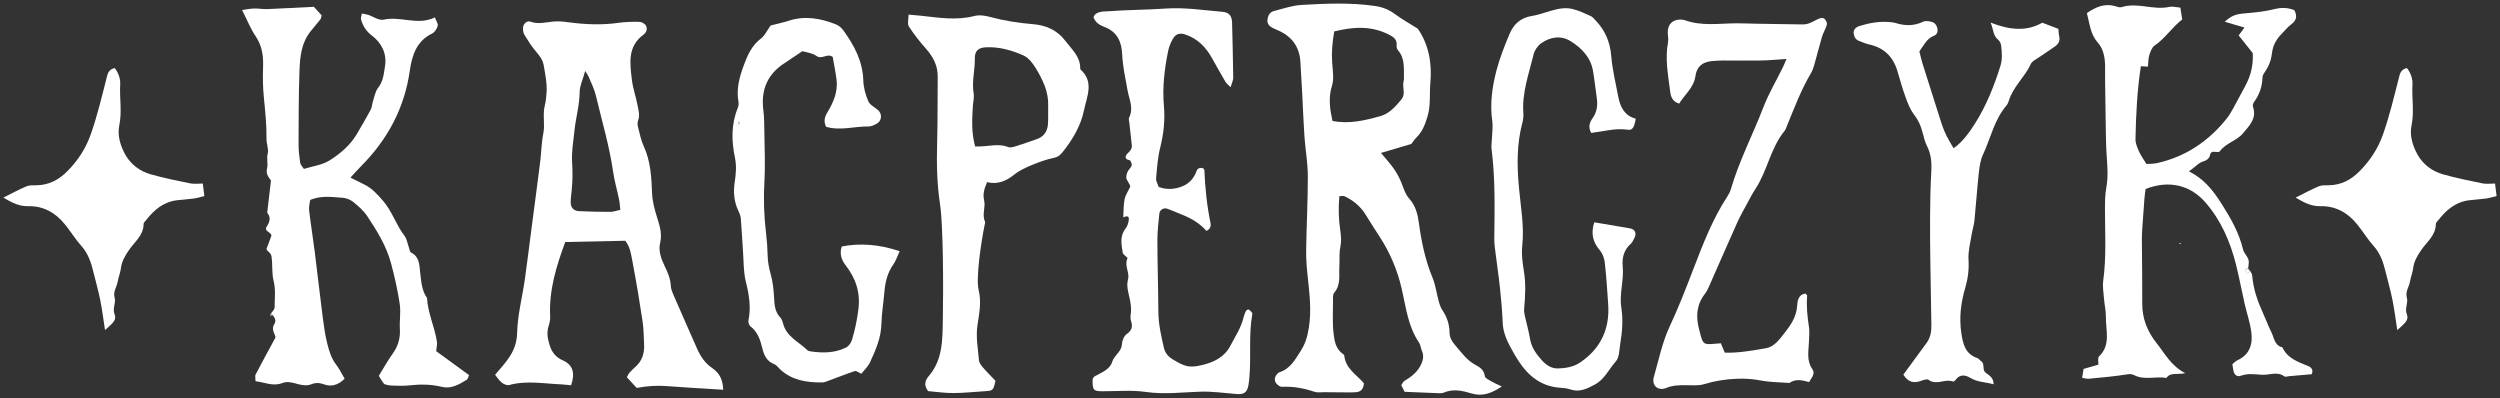
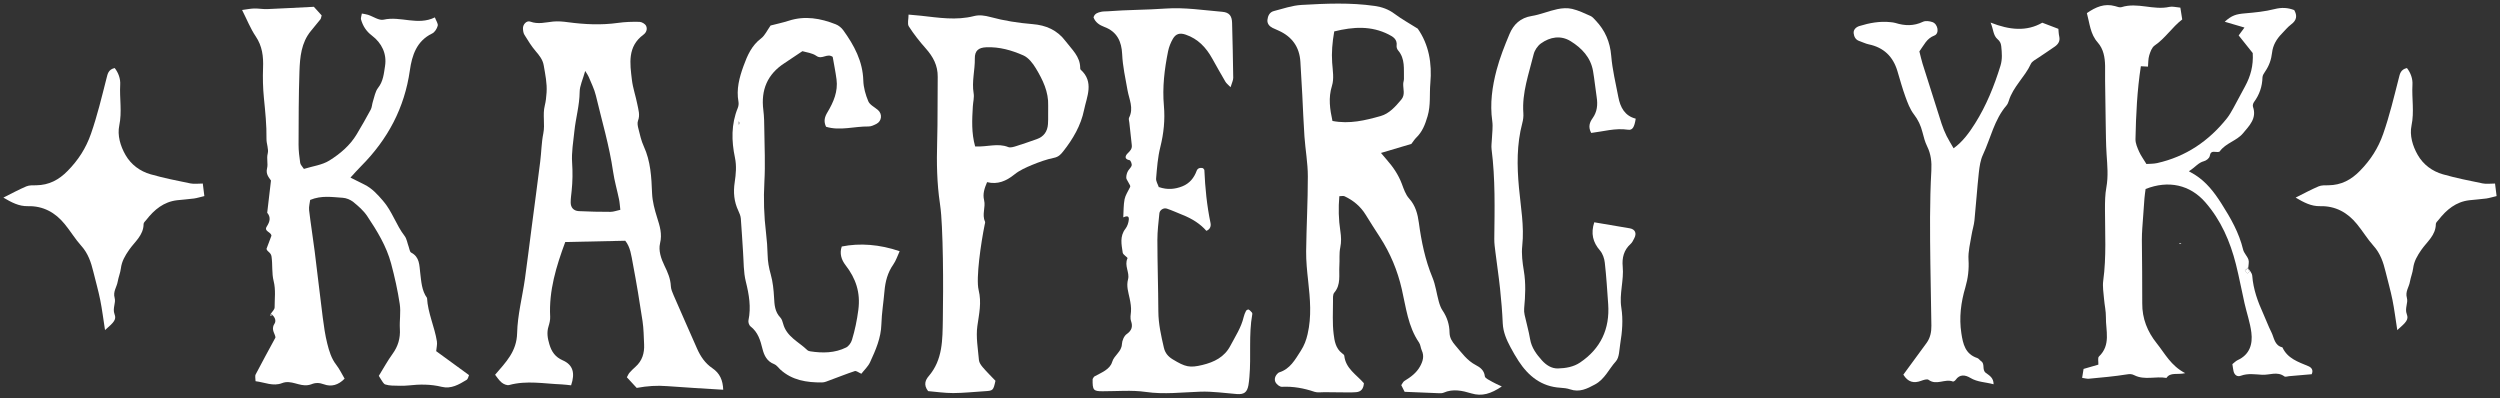
<svg xmlns="http://www.w3.org/2000/svg" width="590" height="94">
  <rect width="100%" height="100%" fill="#333333" stroke="none" />
  <g>
    <g>
      <g>
        <g>
          <path stroke-width="0px" fill="#fff" d="m354.46,91.186c-2.63,1.76 -4.71,2.41 -7.23,1.65c-2.11,-0.64 -4.33,-1.14 -6.54,-0.16c-0.34,0.15 -0.78,0.13 -1.17,0.12c-2.61,-0.1 -5.22,-0.22 -8.03,-0.33c-0.22,-0.44 -0.5,-1 -0.79,-1.57c0.28,-0.39 0.44,-0.81 0.74,-0.99c1.47,-0.9 2.84,-1.88 3.7,-3.45c0.66,-1.21 1.02,-2.4 0.4,-3.75c-0.27,-0.59 -0.29,-1.33 -0.64,-1.85c-2.62,-3.81 -3.08,-8.32 -4.08,-12.63c-1.01,-4.4 -2.71,-8.47 -5.15,-12.24c-1.14,-1.76 -2.28,-3.53 -3.38,-5.32c-1.21,-1.97 -2.91,-3.37 -4.96,-4.34c-0.31,-0.15 -0.75,-0.02 -1.25,-0.02c-0.24,2.78 -0.18,5.51 0.24,8.23c0.2,1.3 0.26,2.55 -0.02,3.89c-0.29,1.38 -0.11,2.86 -0.21,4.3c-0.14,2.16 0.43,4.43 -1.21,6.35c-0.36,0.42 -0.29,1.26 -0.29,1.91c0,2.62 -0.17,5.26 0.15,7.85c0.19,1.6 0.48,3.4 1.99,4.54c0.21,0.16 0.5,0.36 0.52,0.57c0.31,3.02 2.86,4.46 4.63,6.49c-0.08,1.22 -0.59,2.03 -1.85,2.12c-1.17,0.09 -2.36,0.04 -3.54,0.04c-1.31,0 -2.61,-0.02 -3.92,-0.04c-0.79,-0.01 -1.64,0.15 -2.35,-0.09c-2.51,-0.85 -5.03,-1.31 -7.69,-1.18c-0.49,0.03 -1.23,-0.55 -1.49,-1.04c-0.38,-0.72 -0.13,-1.54 0.52,-2.14c0.1,-0.09 0.2,-0.19 0.32,-0.22c2.6,-0.81 3.74,-2.98 5.1,-5.08c0.82,-1.27 1.29,-2.53 1.61,-3.93c0.98,-4.17 0.6,-8.35 0.14,-12.54c-0.26,-2.34 -0.5,-4.7 -0.48,-7.04c0.07,-5.9 0.41,-11.79 0.4,-17.69c0,-3.13 -0.58,-6.26 -0.8,-9.4c-0.23,-3.27 -0.34,-6.55 -0.51,-9.82c-0.14,-2.61 -0.28,-5.23 -0.45,-7.84c-0.22,-3.47 -1.97,-5.89 -5.12,-7.31c-0.48,-0.22 -0.97,-0.42 -1.44,-0.65c-0.77,-0.38 -1.29,-1.02 -1.22,-1.86c0.09,-0.93 0.49,-1.85 1.5,-2.11c2.16,-0.56 4.33,-1.32 6.53,-1.45c5.76,-0.33 11.54,-0.59 17.3,0.24c1.72,0.25 3.25,0.79 4.68,1.86c1.67,1.25 3.53,2.27 5.47,3.5c2.62,3.76 3.39,8.16 2.97,12.87c-0.23,2.59 0.12,5.17 -0.65,7.78c-0.58,1.97 -1.23,3.69 -2.71,5.11c-0.37,0.36 -0.65,0.83 -1.12,1.44c-2.17,0.64 -4.54,1.35 -7.17,2.13c0.49,0.58 0.93,1.12 1.4,1.65c1.48,1.68 2.71,3.5 3.51,5.61c0.46,1.22 0.89,2.56 1.73,3.49c1.52,1.67 2.02,3.67 2.3,5.72c0.6,4.43 1.48,8.76 3.21,12.93c0.74,1.78 0.97,3.77 1.49,5.64c0.21,0.75 0.47,1.52 0.9,2.15c1.07,1.58 1.62,3.32 1.64,5.19c0.02,1.31 0.64,2.19 1.43,3.11c1.45,1.68 2.7,3.5 4.78,4.58c0.94,0.49 1.97,1.18 2.12,2.63c0.05,0.5 1.13,0.93 1.78,1.33c0.52,0.32 1.1,0.54 2.23,1.08l0.03,-0.02zm-39.58,-83.78c-0.47,2.69 -0.65,5.01 -0.49,7.38c0.13,1.82 0.48,3.78 -0.04,5.44c-0.91,2.9 -0.48,5.57 0.11,8.32c4.04,0.78 7.74,-0.14 11.37,-1.16c2.04,-0.57 3.49,-2.24 4.86,-3.86c1,-1.18 0.42,-2.49 0.47,-3.76c0.01,-0.39 0.18,-0.78 0.17,-1.16c-0.07,-2.32 0.33,-4.73 -1.39,-6.73c-0.23,-0.27 -0.39,-0.74 -0.34,-1.09c0.19,-1.49 -0.8,-2.11 -1.88,-2.65c-4.1,-2.08 -8.32,-1.84 -12.85,-0.72l0.01,-0.01z" class="cls-1" />
          <path stroke-width="0px" fill="#fff" d="m63.88,74.096c0.33,-0.52 0.93,-1.04 0.93,-1.56c-0.01,-2.06 0.3,-4.11 -0.23,-6.2c-0.47,-1.86 -0.22,-3.85 -0.5,-5.79c-0.15,-1.02 -1.01,-1.09 -1.19,-1.81c0.41,-1.08 0.81,-2.17 1.17,-3.11c-0.13,-0.98 -1.86,-0.99 -1.09,-2.19c0.7,-1.09 1.01,-2.13 0.09,-3.23c0.29,-2.45 0.57,-4.91 0.89,-7.6c-0.47,-0.71 -1.28,-1.49 -0.92,-2.9c0.27,-1.08 -0.16,-2.25 0.15,-3.47c0.27,-1.05 -0.31,-2.29 -0.29,-3.44c0.05,-3.25 -0.29,-6.46 -0.61,-9.69c-0.23,-2.34 -0.29,-4.72 -0.2,-7.07c0.11,-2.69 -0.17,-5.15 -1.75,-7.48c-1.22,-1.81 -2.04,-3.9 -3.2,-6.2c1.17,-0.15 2.01,-0.33 2.86,-0.35c1.03,-0.02 2.07,0.18 3.1,0.14c3.67,-0.15 7.33,-0.36 10.98,-0.54c0.72,0.79 1.31,1.45 1.84,2.03c-0.13,0.43 -0.14,0.73 -0.29,0.92c-0.73,0.93 -1.49,1.83 -2.24,2.74c-2.3,2.78 -2.59,6.19 -2.71,9.55c-0.2,5.77 -0.19,11.54 -0.21,17.31c0,1.43 0.18,2.88 0.39,4.3c0.07,0.45 0.51,0.85 0.87,1.41c2.08,-0.65 4.3,-0.91 6.01,-1.98c2.53,-1.58 4.88,-3.55 6.46,-6.21c1.14,-1.91 2.25,-3.84 3.3,-5.8c0.3,-0.55 0.3,-1.26 0.5,-1.87c0.37,-1.11 0.55,-2.39 1.23,-3.26c1.24,-1.56 1.38,-3.44 1.65,-5.17c0.45,-2.89 -0.77,-5.41 -3.1,-7.18c-1.35,-1.02 -2.14,-2.28 -2.57,-3.82c-0.09,-0.33 0.1,-0.74 0.2,-1.38c0.55,0.11 1.01,0.16 1.45,0.3c1.24,0.4 2.6,1.4 3.68,1.15c4.02,-0.91 8.04,1.46 12.1,-0.54c0.3,0.82 0.8,1.48 0.67,1.98c-0.18,0.69 -0.7,1.53 -1.31,1.82c-3.68,1.77 -4.76,5.18 -5.26,8.69c-1.26,8.89 -5.23,16.31 -11.5,22.61c-0.81,0.81 -1.57,1.68 -2.52,2.71c1.22,0.61 2.26,1.13 3.3,1.65c1.8,0.89 3.05,2.29 4.37,3.81c2.19,2.52 3.1,5.72 5.1,8.3c0.53,0.69 0.65,1.7 0.97,2.55c0.18,0.48 0.24,1.21 0.59,1.39c2.02,1.05 1.91,2.97 2.13,4.76c0.26,2.06 0.33,4.17 1.61,5.95c0.19,3.55 1.78,6.78 2.33,10.24c0.12,0.74 -0.11,1.54 -0.17,2.31c2.56,1.87 5.07,3.69 7.75,5.65c-0.13,0.28 -0.23,0.92 -0.58,1.13c-1.79,1.08 -3.62,2.19 -5.86,1.64c-2.59,-0.64 -5.19,-0.62 -7.83,-0.33c-1.3,0.14 -2.63,0.06 -3.94,0.03c-0.52,-0.01 -1.05,-0.12 -1.55,-0.26c-0.22,-0.06 -0.41,-0.3 -0.56,-0.5c-0.3,-0.42 -0.55,-0.87 -0.97,-1.53c1.04,-1.68 2.03,-3.51 3.24,-5.18c1.3,-1.79 1.86,-3.68 1.73,-5.89c-0.12,-1.96 0.26,-3.97 -0.03,-5.89c-0.48,-3.22 -1.2,-6.42 -2.04,-9.56c-1.1,-4.1 -3.31,-7.7 -5.64,-11.19c-0.85,-1.28 -2.08,-2.35 -3.29,-3.33c-0.67,-0.54 -1.64,-0.94 -2.5,-0.99c-2.47,-0.15 -4.98,-0.61 -7.67,0.51c-0.08,0.7 -0.34,1.58 -0.25,2.43c0.38,3.25 0.91,6.48 1.32,9.73c0.66,5.19 1.23,10.39 1.9,15.58c0.27,2.07 0.56,4.16 1.07,6.18c0.44,1.75 0.96,3.51 2.13,5.01c0.78,1.01 1.33,2.19 1.96,3.25c-1.49,1.53 -3.15,1.97 -4.86,1.34c-1.09,-0.4 -2,-0.43 -3.01,-0.01c-0.24,0.1 -0.51,0.14 -0.76,0.19c-2.08,0.35 -4.01,-1.31 -6.13,-0.47c-2.13,0.83 -4.09,-0.19 -6.26,-0.45c0,-0.63 -0.18,-1.22 0.03,-1.61c1.43,-2.77 2.95,-5.5 4.66,-8.68c0.06,-0.74 -1.15,-1.85 -0.25,-3.22c0.56,-0.84 0.04,-1.77 -0.78,-2.39l-0.07,0.05l-0.02,-0.02z" class="cls-1" />
          <path stroke-width="0px" fill="#fff" d="m170.63,91.976c-4.46,-0.28 -8.83,-0.51 -13.19,-0.85c-2.36,-0.19 -4.67,-0.04 -7.18,0.42c-0.72,-0.78 -1.51,-1.64 -2.32,-2.51c0.25,-0.44 0.38,-0.8 0.63,-1.08c0.43,-0.49 0.9,-0.95 1.39,-1.38c1.61,-1.42 2.15,-3.25 2.05,-5.31c-0.09,-1.83 -0.1,-3.68 -0.37,-5.48c-0.68,-4.54 -1.43,-9.07 -2.29,-13.58c-0.36,-1.89 -0.57,-3.89 -1.79,-5.39c-4.78,0.1 -9.45,0.2 -14.16,0.3c-2.14,5.77 -3.88,11.48 -3.56,17.62c0.04,0.76 -0.16,1.56 -0.39,2.3c-0.46,1.46 -0.21,2.84 0.21,4.24c0.51,1.71 1.36,2.98 3.14,3.76c2.42,1.06 2.97,2.97 1.98,5.9c-0.72,-0.07 -1.47,-0.19 -2.23,-0.22c-4.13,-0.16 -8.25,-0.98 -12.38,0.15c-0.51,0.14 -1.31,-0.2 -1.77,-0.58c-0.67,-0.55 -1.15,-1.34 -1.56,-1.84c2.53,-2.96 5.1,-5.47 5.2,-9.82c0.1,-4.28 1.23,-8.52 1.84,-12.8c0.57,-4.02 1.05,-8.06 1.58,-12.09c0.68,-5.2 1.38,-10.4 2.03,-15.61c0.28,-2.21 0.29,-4.46 0.73,-6.63c0.44,-2.2 -0.2,-4.41 0.35,-6.59c0.25,-0.99 0.35,-2.03 0.42,-3.06c0.15,-2.17 -0.31,-4.28 -0.67,-6.4c-0.23,-1.37 -1.03,-2.35 -1.9,-3.37c-1.01,-1.18 -1.83,-2.52 -2.65,-3.85c-0.26,-0.41 -0.33,-0.99 -0.35,-1.49c-0.05,-0.98 0.87,-1.96 1.74,-1.63c1.84,0.68 3.59,0.16 5.39,-0.02c1.16,-0.11 2.35,0 3.52,0.16c3.91,0.52 7.81,0.71 11.75,0.16c1.68,-0.24 3.4,-0.29 5.09,-0.25c0.54,0.01 1.32,0.46 1.56,0.93c0.36,0.71 0.1,1.57 -0.61,2.09c-3.83,2.82 -3.19,6.81 -2.73,10.68c0.23,1.94 0.91,3.83 1.28,5.76c0.24,1.26 0.69,2.52 0.16,3.87c-0.21,0.54 -0.06,1.29 0.1,1.9c0.35,1.4 0.66,2.84 1.26,4.14c1.63,3.54 1.81,7.28 1.96,11.09c0.08,1.93 0.61,3.88 1.19,5.73c0.63,2.01 1.24,3.84 0.69,6.09c-0.4,1.65 0.22,3.58 1.04,5.25c0.75,1.53 1.43,3.07 1.51,4.83c0.03,0.76 0.38,1.53 0.69,2.25c1.81,4.18 3.67,8.34 5.5,12.51c0.81,1.84 1.91,3.47 3.59,4.6c1.78,1.2 2.5,2.85 2.58,5.11l-0.05,-0.01zm-32.52,-75.24c-0.57,2.07 -1.3,3.51 -1.31,4.96c-0.03,3.17 -0.93,6.19 -1.25,9.3c-0.25,2.46 -0.7,4.95 -0.53,7.39c0.15,2.24 0.12,4.43 -0.11,6.65c-0.09,0.91 -0.23,1.82 -0.23,2.74c0,1.2 0.68,1.98 1.92,2.05c2.49,0.13 4.98,0.17 7.47,0.17c0.73,0 1.45,-0.29 2.33,-0.48c-0.12,-0.96 -0.15,-1.73 -0.31,-2.48c-0.45,-2.18 -1.08,-4.33 -1.4,-6.52c-0.88,-6.11 -2.65,-12.01 -4.07,-17.99c-0.36,-1.51 -1.1,-2.94 -1.69,-4.39c-0.14,-0.35 -0.38,-0.66 -0.82,-1.39l0,-0.01z" class="cls-1" />
          <path stroke-width="0px" fill="#fff" d="m530.45,63.076c0.37,0.66 1.02,1.31 1.08,2c0.24,3.2 1.31,6.13 2.62,9c0.65,1.42 1.17,2.9 1.88,4.29c0.68,1.32 0.71,3.17 2.62,3.61c1.2,2.63 3.71,3.43 6.1,4.43c0.79,0.33 1.25,0.94 0.81,1.91c-1.76,0.15 -3.54,0.3 -5.32,0.46c-0.38,0.03 -0.89,0.23 -1.12,0.06c-1.68,-1.26 -3.52,-0.29 -5.26,-0.39c-1.65,-0.09 -3.35,-0.39 -5.02,0.23c-0.84,0.32 -1.52,-0.16 -1.73,-1.1c-0.11,-0.5 -0.17,-1.02 -0.27,-1.64c0.43,-0.33 0.79,-0.73 1.24,-0.94c2.86,-1.31 3.59,-3.78 3.24,-6.54c-0.29,-2.32 -1.09,-4.58 -1.61,-6.88c-0.7,-3.06 -1.26,-6.16 -2.03,-9.2c-1.36,-5.38 -3.53,-10.4 -7.23,-14.64c-3.59,-4.12 -8.69,-5.27 -14.09,-3.13c-0.08,0.67 -0.21,1.44 -0.27,2.2c-0.18,2.35 -0.35,4.71 -0.51,7.06c-0.06,0.92 -0.1,1.84 -0.1,2.76c0.03,4.99 0.12,9.98 0.09,14.97c-0.03,3.59 1.22,6.68 3.42,9.43c1.93,2.4 3.32,5.28 6.72,7.04c-1.86,0.44 -3.5,-0.29 -4.43,1.13c-2.51,-0.46 -5.16,0.59 -7.58,-0.64c-0.61,-0.31 -1.04,-0.31 -1.74,-0.2c-2.96,0.48 -5.97,0.73 -8.96,1.02c-0.49,0.05 -1.01,-0.12 -1.62,-0.2c0.12,-0.75 0.22,-1.38 0.34,-2.11c1.17,-0.34 2.27,-0.66 3.49,-1.01c0.04,-0.71 -0.19,-1.61 0.14,-1.92c2.86,-2.72 1.59,-6.12 1.64,-9.27c0.02,-1.43 -0.32,-2.87 -0.44,-4.31c-0.12,-1.44 -0.38,-2.91 -0.19,-4.32c0.77,-5.63 0.41,-11.28 0.41,-16.92c0,-1.7 0.02,-3.44 0.33,-5.1c0.48,-2.63 0.22,-5.21 0.05,-7.83c-0.16,-2.48 -0.16,-4.97 -0.21,-7.46c-0.06,-3.28 -0.1,-6.55 -0.14,-9.83c-0.01,-1.18 0.02,-2.36 0,-3.54c-0.04,-2.01 -0.37,-3.98 -1.74,-5.53c-1.77,-1.99 -1.89,-4.47 -2.56,-6.93c2.13,-1.47 4.18,-2.34 6.65,-1.65c0.5,0.14 1.1,0.39 1.54,0.24c3.76,-1.19 7.52,0.79 11.29,-0.06c0.72,-0.16 1.54,0.09 2.58,0.18c0.15,0.92 0.28,1.78 0.44,2.79c-2.39,1.82 -3.99,4.44 -6.52,6.16c-0.66,0.45 -1.01,1.49 -1.27,2.33c-0.25,0.84 -0.21,1.77 -0.29,2.64c-0.6,-0.03 -1.08,-0.06 -1.68,-0.09c-0.89,5.76 -1.15,11.48 -1.27,17.21c-0.02,0.98 0.44,2.01 0.85,2.94c0.42,0.95 1.06,1.8 1.73,2.92c0.76,-0.06 1.66,-0.02 2.52,-0.21c6.79,-1.52 12.21,-5.21 16.51,-10.61c0.56,-0.71 1.01,-1.52 1.46,-2.32c0.95,-1.72 1.86,-3.47 2.8,-5.2c1.28,-2.36 1.98,-4.85 1.8,-7.84c-0.99,-1.24 -2.12,-2.66 -3.32,-4.16c0.43,-0.58 0.84,-1.14 1.37,-1.86c-1.64,-0.48 -3.1,-0.91 -4.66,-1.37c1.68,-1.52 2.69,-1.8 4.8,-1.98c2.34,-0.2 4.71,-0.43 6.98,-1.01c1.64,-0.41 3.08,-0.35 4.62,0.24c0.75,1.32 0.6,2.4 -0.71,3.37c-0.83,0.62 -1.5,1.46 -2.23,2.21c-1.23,1.25 -2.09,2.71 -2.29,4.48c-0.18,1.6 -0.69,3.06 -1.6,4.39c-0.29,0.43 -0.64,0.93 -0.66,1.41c-0.05,2.18 -0.72,4.11 -2.01,5.86c-0.21,0.28 -0.34,0.8 -0.23,1.11c0.96,2.75 -0.91,4.49 -2.35,6.24c-1.48,1.79 -4.07,2.29 -5.5,4.28c-0.15,0.2 -0.74,0.15 -1.12,0.11c-0.8,-0.09 -1.09,0.17 -1.25,1.02c-0.09,0.48 -0.81,1.05 -1.35,1.18c-1.35,0.35 -2.04,1.42 -3.56,2.38c0.68,0.39 1.03,0.57 1.36,0.78c2.73,1.71 4.59,4.12 6.32,6.84c2.19,3.44 4.16,6.88 5.12,10.87c0.2,0.84 0.98,1.53 1.26,2.37c0.19,0.55 -0.02,1.23 -0.04,1.86c-0.26,0.24 -0.54,0.47 -0.81,0.7c0.21,0.24 0.42,0.48 0.63,0.71c0.15,-0.17 0.43,-0.36 0.41,-0.51c-0.04,-0.35 -0.23,-0.67 -0.36,-1.01l-0.01,0.04z" class="cls-1" />
          <path stroke-width="0px" fill="#fff" d="m232.96,42.966c-0.63,1.49 -1.08,2.78 -0.71,4.29c0.4,1.64 -0.56,3.37 0.21,5.03c0.09,0.2 -0.03,0.51 -0.08,0.77c-0.86,4.21 -2.1,12.62 -1.42,15.4c0.73,2.97 0.1,5.61 -0.3,8.46c-0.37,2.62 0.14,5.38 0.37,8.07c0.05,0.59 0.5,1.22 0.91,1.7c0.93,1.09 1.95,2.09 2.99,3.18c-0.51,2.3 -0.56,2.34 -2.51,2.46c-2.49,0.15 -4.97,0.43 -7.46,0.44c-2.06,0 -4.13,-0.31 -5.92,-0.46c-1.19,-1.51 -0.58,-2.7 0.14,-3.54c3.35,-3.91 3.24,-8.63 3.33,-13.31c0.04,-2.22 0.06,-4.45 0.06,-6.67c0,-2.61 0,-5.22 -0.05,-7.83c-0.04,-2.49 -0.11,-4.98 -0.23,-7.47c-0.09,-1.83 -0.2,-3.67 -0.47,-5.48c-0.72,-4.82 -0.79,-9.65 -0.65,-14.52c0.15,-5.11 0.06,-10.23 0.13,-15.35c0.04,-2.67 -1.09,-4.75 -2.81,-6.69c-1.46,-1.64 -2.83,-3.38 -4.01,-5.22c-0.39,-0.61 -0.06,-1.67 -0.06,-2.78c1.18,0.11 2.06,0.17 2.94,0.27c4.16,0.46 8.32,1.15 12.5,0.08c1.28,-0.33 2.56,-0.13 3.87,0.22c3.26,0.89 6.6,1.4 9.97,1.68c3.14,0.25 5.8,1.39 7.76,4c1.47,1.96 3.47,3.61 3.47,6.37c0,0.13 0.02,0.3 0.1,0.37c3.25,2.91 1.44,6.41 0.8,9.55c-0.73,3.6 -2.61,6.84 -4.93,9.76c-0.57,0.72 -1.1,1.29 -2.15,1.5c-1.77,0.36 -3.5,0.99 -5.18,1.68c-1.44,0.6 -2.94,1.26 -4.14,2.23c-1.95,1.57 -3.98,2.46 -6.5,1.83l0.03,-0.02zm-2.81,-8.4c2.87,0.14 5.32,-0.85 7.79,0.14c0.52,0.21 1.29,-0.04 1.9,-0.23c1.63,-0.5 3.23,-1.08 4.84,-1.64c1.68,-0.58 2.52,-1.84 2.64,-3.54c0.1,-1.44 0,-2.88 0.05,-4.32c0.12,-3.31 -1.28,-6.14 -2.9,-8.84c-0.72,-1.2 -1.74,-2.52 -2.95,-3.06c-2.74,-1.21 -5.67,-2.05 -8.75,-1.92c-1.83,0.07 -2.74,0.8 -2.71,2.65c0.05,2.74 -0.75,5.43 -0.28,8.2c0.17,0.99 -0.13,2.07 -0.19,3.1c-0.18,3.12 -0.36,6.24 0.55,9.47l0.01,-0.01z" class="cls-1" />
          <path stroke-width="0px" fill="#fff" d="m273.53,44.156c1.98,0.69 3.79,0.5 5.52,-0.19c1.66,-0.67 2.74,-1.95 3.36,-3.66c0.26,-0.7 0.94,-0.76 1.5,-0.62c0.18,0.25 0.32,0.34 0.32,0.45c0.18,4.2 0.59,8.36 1.45,12.48c0.16,0.77 -0.1,1.53 -0.98,1.86q-2.05,-2.36 -5.68,-3.79c-1.22,-0.48 -2.4,-1.04 -3.64,-1.45c-0.78,-0.26 -1.69,0.32 -1.77,1.13c-0.21,2.09 -0.47,4.18 -0.47,6.27c0.01,5.64 0.2,11.27 0.23,16.91c0.02,2.92 0.66,5.72 1.31,8.53c0.29,1.23 0.99,2.07 2.07,2.72c2.97,1.81 4.01,2.07 7.04,1.33c2.75,-0.67 5.17,-1.84 6.58,-4.53c1.16,-2.21 2.55,-4.29 3.13,-6.76c0.12,-0.51 0.32,-1.01 0.56,-1.47c0.09,-0.18 0.49,-0.38 0.62,-0.31c0.3,0.15 0.54,0.45 0.78,0.71c0.08,0.08 0.1,0.26 0.08,0.38c-0.89,4.9 -0.24,9.88 -0.68,14.8c-0.06,0.65 -0.11,1.31 -0.23,1.96c-0.32,1.7 -1.04,2.21 -2.73,2.09c-2.88,-0.22 -5.76,-0.66 -8.63,-0.56c-4.29,0.14 -8.53,0.69 -12.87,0.06c-3.34,-0.48 -6.8,-0.15 -10.2,-0.16c-2.16,0 -2.39,-0.25 -2.34,-2.89c0.15,-0.21 0.25,-0.51 0.45,-0.62c1.61,-0.89 3.63,-1.63 4.15,-3.39c0.49,-1.64 2.22,-2.39 2.31,-4.21c0.04,-0.84 0.5,-1.95 1.15,-2.4c1.21,-0.84 1.43,-1.81 1.02,-3.01c-0.27,-0.8 -0.09,-1.51 -0.03,-2.28c0.08,-1.01 -0.1,-2.07 -0.31,-3.08c-0.31,-1.51 -0.82,-2.91 -0.38,-4.55c0.42,-1.58 -0.95,-3.23 -0.13,-4.95c0.1,-0.2 -1.06,-0.82 -1.13,-1.32c-0.28,-1.91 -0.75,-3.87 0.65,-5.66c0.45,-0.58 0.72,-1.42 0.79,-2.16c0.09,-0.99 -0.62,-0.83 -1.31,-0.52c0.09,-1.46 0.04,-2.9 0.31,-4.28c0.2,-0.98 0.83,-1.88 1.27,-2.81c0.17,-0.35 0.11,-0.31 -0.77,-1.88c-0.23,-0.42 -0.04,-1.19 0.17,-1.71c0.22,-0.57 0.83,-0.99 1,-1.56c0.1,-0.36 -0.24,-1.2 -0.48,-1.25c-1.37,-0.24 -0.99,-1.1 -0.48,-1.6c0.6,-0.59 1.1,-1.07 0.99,-1.97c-0.21,-1.77 -0.39,-3.54 -0.58,-5.31c-0.04,-0.39 -0.21,-0.86 -0.06,-1.16c1.15,-2.22 0,-4.39 -0.36,-6.44c-0.5,-2.84 -1.14,-5.64 -1.27,-8.53c-0.13,-2.99 -1.2,-5.33 -4.23,-6.45c-1.09,-0.41 -2.1,-1.05 -2.53,-2.25c0.27,-0.93 1.04,-1.14 1.79,-1.31c0.51,-0.12 1.04,-0.08 1.57,-0.12c4.56,-0.36 9.14,-0.32 13.72,-0.65c4.4,-0.31 8.87,0.4 13.31,0.77c1.65,0.14 2.27,0.97 2.31,2.61c0.11,4.32 0.22,8.64 0.27,12.97c0,0.6 -0.33,1.21 -0.63,2.22c-0.59,-0.62 -0.98,-0.9 -1.21,-1.29c-1.06,-1.81 -2.09,-3.64 -3.11,-5.47c-1.44,-2.6 -3.36,-4.66 -6.27,-5.65c-1.34,-0.46 -2.31,-0.25 -3.03,1c-0.51,0.89 -0.91,1.89 -1.12,2.9c-0.86,4.25 -1.38,8.53 -0.99,12.9c0.29,3.28 -0.04,6.52 -0.85,9.75c-0.6,2.39 -0.78,4.9 -0.99,7.38c-0.06,0.7 0.44,1.45 0.66,2.12l0.03,-0.07z" class="cls-1" />
-           <path stroke-width="0px" fill="#fff" d="m406.13,81.026c0.36,0.87 0.6,1.46 0.91,2.2c3.28,0.11 6.51,-0.5 9.71,-1.04c1.89,-0.32 3.1,-1.96 4.22,-3.37c1.52,-1.92 2.97,-3.92 3.15,-6.57c0.08,-1.23 0.24,-2.68 1.94,-2.98c0.16,0.18 0.45,0.37 0.43,0.53c-0.21,2.49 0.05,4.95 0.43,7.41c0.17,1.13 0.02,2.31 -0.01,3.47c-0.07,2.19 -0.62,4.4 0.81,6.44c0.73,1.05 -0.12,1.95 -0.78,3.05c-1.51,-0.4 -3.14,-0.86 -4.63,0.21c-2.21,-0.17 -4.46,-0.15 -6.63,-0.56c-1.94,-0.37 -3.79,-0.52 -5.8,-0.43c-2.66,0.11 -5.16,0.5 -7.69,1.27c-1.34,0.41 -2.86,0.26 -4.3,0.25c-1.57,0 -3.05,-0.01 -4.6,0.63c-2,0.84 -3.56,-0.56 -2.98,-2.58c1.16,-4.02 1.97,-8.14 3.77,-11.99c2.05,-4.39 3.81,-8.92 5.55,-13.45c2.26,-5.88 4.51,-11.76 7.98,-17.08c0.36,-0.55 0.69,-1.14 0.87,-1.76c1.94,-6.69 5.18,-12.87 7.67,-19.34c1.26,-3.27 3.08,-6.33 4.63,-9.49c0.28,-0.57 0.51,-1.18 0.84,-1.93c-2.15,0.13 -4.07,0.33 -6,0.36c-3.02,0.05 -6.04,0 -9.06,0c-0.66,0 -1.31,0.06 -1.97,0.09c-2.35,0.1 -4.09,0.99 -4.45,3.54c-0.39,2.77 -2.55,4.41 -3.86,6.55c-1.51,-0.47 -1.95,-1.54 -2.1,-2.75c-0.49,-3.9 -1.27,-7.78 -0.52,-11.75c0.14,-0.75 -0.06,-1.55 -0.07,-2.33c0,-1.85 1.06,-2.96 2.9,-3.01c0.39,-0.01 0.8,0.03 1.16,0.16c3.97,1.43 8.06,0.75 12.12,0.72c1.56,-0.01 3.13,0.08 4.69,0.1c3.68,0.06 7.35,0.09 11.03,0.17c1.55,0.03 2.69,-0.96 4.03,-1.45c0.32,-0.12 0.9,-0.08 1.09,0.14c0.31,0.36 0.64,0.97 0.53,1.37c-0.27,1 -0.87,1.9 -1.16,2.9c-0.67,2.25 -1.22,4.54 -1.87,6.8c-0.18,0.63 -0.43,1.25 -0.76,1.81c-2.29,3.85 -3.84,8.04 -5.55,12.16c-0.2,0.48 -0.34,1.03 -0.66,1.42c-3.31,4.05 -4.03,9.38 -6.86,13.67c-0.72,1.09 -1.31,2.25 -1.93,3.4c-0.81,1.5 -1.66,2.98 -2.36,4.54c-2.26,5.03 -4.45,10.08 -6.68,15.12c-0.26,0.59 -0.55,1.2 -0.95,1.7c-1.95,2.5 -2.17,5.27 -1.41,8.22c0.13,0.51 0.26,1.02 0.39,1.52c0.55,2.05 0.87,2.27 2.99,2.07c0.52,-0.05 1.03,-0.08 1.79,-0.14l0.01,0.01z" class="cls-1" />
          <path stroke-width="0px" fill="#fff" d="m181.84,6.026c1.53,-0.4 2.94,-0.69 4.3,-1.13c3.82,-1.24 7.5,-0.58 11.1,0.84c0.69,0.27 1.37,0.83 1.8,1.44c2.54,3.54 4.57,7.27 4.7,11.82c0.05,1.66 0.53,3.37 1.18,4.91c0.37,0.86 1.5,1.38 2.28,2.06c1.08,0.94 0.91,2.62 -0.36,3.27c-0.58,0.29 -1.24,0.62 -1.85,0.61c-3.36,-0.05 -6.73,1.08 -10.04,0.07c-0.63,-1.31 -0.32,-2.34 0.33,-3.42c1.43,-2.38 2.52,-4.91 2.14,-7.78c-0.24,-1.8 -0.61,-3.59 -0.9,-5.29c-1.32,-0.96 -2.52,0.72 -3.84,-0.23c-0.99,-0.71 -2.4,-0.84 -3.31,-1.12c-1.64,1.09 -2.92,1.97 -4.22,2.82c-4.06,2.62 -5.6,6.34 -5,11.08c0.2,1.55 0.21,3.13 0.23,4.69c0.05,4.06 0.25,8.14 0.02,12.19c-0.23,4.08 -0.1,8.12 0.39,12.17c0.2,1.69 0.33,3.4 0.37,5.11c0.03,1.59 0.3,3.09 0.74,4.63c0.49,1.75 0.68,3.61 0.78,5.43c0.09,1.74 0.18,3.39 1.48,4.74c0.34,0.36 0.52,0.92 0.65,1.42c0.8,3.1 3.68,4.3 5.71,6.26c0.17,0.17 0.46,0.26 0.71,0.3c2.9,0.44 5.78,0.42 8.46,-0.91c0.61,-0.31 1.16,-1.09 1.37,-1.77c0.71,-2.32 1.19,-4.66 1.51,-7.1c0.54,-4.11 -0.59,-7.43 -3.03,-10.57c-0.97,-1.25 -1.45,-2.77 -0.88,-4.39c4.28,-0.86 8.96,-0.5 13.66,1.11c-0.5,1.07 -0.85,2.21 -1.5,3.14c-1.34,1.9 -1.88,4.01 -2.08,6.27c-0.22,2.61 -0.66,5.21 -0.73,7.82c-0.09,3.26 -1.36,6.12 -2.67,8.96c-0.47,1.03 -1.39,1.86 -2.06,2.73c-0.66,-0.29 -1.2,-0.74 -1.54,-0.63c-1.98,0.65 -3.91,1.44 -5.87,2.15c-0.61,0.22 -1.24,0.53 -1.87,0.53c-3.6,0.03 -7.06,-0.49 -9.86,-3.06c-0.47,-0.43 -0.87,-1.05 -1.43,-1.26c-1.7,-0.64 -2.37,-2.04 -2.76,-3.59c-0.5,-2.03 -1.06,-3.96 -2.83,-5.32c-0.34,-0.26 -0.57,-0.99 -0.48,-1.42c0.65,-3.12 0.14,-6.09 -0.62,-9.14c-0.57,-2.26 -0.49,-4.69 -0.66,-7.04c-0.19,-2.61 -0.3,-5.23 -0.52,-7.83c-0.05,-0.62 -0.3,-1.24 -0.57,-1.81c-1.04,-2.19 -1.24,-4.38 -0.87,-6.82c0.27,-1.84 0.47,-3.79 0.05,-5.77c-0.83,-3.93 -0.9,-7.89 0.67,-11.72c0.18,-0.45 0.25,-1.01 0.16,-1.48c-0.53,-2.95 0.2,-5.68 1.2,-8.44c0.91,-2.5 1.92,-4.82 4.15,-6.5c0.89,-0.68 1.4,-1.86 2.23,-3.03l-0.02,0zm-7.57,23.33c0.08,-0.03 0.21,-0.04 0.23,-0.09c0.04,-0.12 0.04,-0.26 0.01,-0.37c-0.02,-0.09 -0.13,-0.16 -0.19,-0.23c-0.02,0.23 -0.03,0.47 -0.04,0.7l-0.01,-0.01z" class="cls-1" />
          <path stroke-width="0px" fill="#fff" d="m452.97,12.126c0.29,1.12 0.48,2.01 0.75,2.89c1.48,4.73 2.98,9.47 4.5,14.19c0.32,0.99 0.73,1.96 1.18,2.89c0.46,0.93 1.03,1.81 1.65,2.9c2.15,-1.55 3.68,-3.67 5.05,-5.84c2.67,-4.24 4.53,-8.85 6.01,-13.64c0.48,-1.57 0.34,-3.08 0.18,-4.64c-0.08,-0.73 -0.35,-1.18 -0.87,-1.63c-1.06,-0.92 -0.94,-2.27 -1.64,-3.92c4.52,1.79 8.52,2.14 12.2,0.03c1.3,0.5 2.47,0.94 3.8,1.45c0.05,0.52 0.06,1.17 0.2,1.79c0.25,1.07 -0.23,1.81 -1.01,2.37c-1.27,0.92 -2.61,1.74 -3.9,2.64c-0.63,0.44 -1.49,0.83 -1.78,1.46c-1.42,3.11 -4.21,5.4 -5.22,8.75c-0.11,0.37 -0.28,0.76 -0.52,1.05c-2.91,3.38 -3.75,7.75 -5.57,11.64c-0.6,1.27 -0.81,2.77 -0.97,4.19c-0.41,3.77 -0.66,7.55 -1.04,11.32c-0.12,1.16 -0.5,2.28 -0.68,3.43c-0.3,1.93 -0.84,3.89 -0.72,5.81c0.14,2.27 -0.11,4.39 -0.74,6.55c-1.05,3.53 -1.51,7.14 -0.95,10.83c0.39,2.54 0.91,4.92 3.77,5.86c0.34,0.11 0.57,0.52 0.89,0.73c1,0.67 0.13,2.04 1.13,2.78c0.8,0.59 1.83,1.13 1.82,2.68c-1.88,-0.53 -3.77,-0.47 -5.49,-1.51c-1.15,-0.69 -2.49,-0.95 -3.48,0.49c-0.13,0.19 -0.5,0.43 -0.64,0.37c-1.86,-0.74 -3.87,1 -5.73,-0.4c-0.35,-0.26 -1.21,0.03 -1.78,0.24c-1.71,0.63 -3.07,0.33 -4.18,-1.46c1.79,-2.45 3.62,-4.95 5.46,-7.45c0.9,-1.22 1.18,-2.63 1.16,-4.1c-0.06,-4.85 -0.18,-9.7 -0.24,-14.56c-0.09,-7.35 -0.18,-14.7 0.23,-22.04c0.11,-2.02 -0.08,-3.89 -0.99,-5.73c-0.52,-1.05 -0.82,-2.22 -1.11,-3.36c-0.39,-1.55 -1.02,-2.9 -2.02,-4.2c-0.93,-1.21 -1.49,-2.74 -2.02,-4.2c-0.72,-1.97 -1.26,-4 -1.87,-6.01c-1.03,-3.44 -3.24,-5.58 -6.8,-6.31c-0.75,-0.16 -1.46,-0.54 -2.2,-0.78c-0.89,-0.29 -1.23,-1.05 -1.32,-1.81c-0.11,-0.87 0.57,-1.48 1.33,-1.72c2.39,-0.74 4.84,-1.19 7.36,-0.92c0.39,0.04 0.79,0.08 1.16,0.19c2.2,0.69 4.33,0.76 6.5,-0.28c0.61,-0.29 1.56,-0.16 2.25,0.08c1.32,0.48 1.67,2.71 0.44,3.17c-1.82,0.69 -2.42,2.22 -3.52,3.72l-0.02,0.02z" class="cls-1" />
          <path stroke-width="0px" fill="#fff" d="m376.27,52.466c2.97,0.5 5.68,0.94 8.38,1.42c1.26,0.23 1.66,1.18 1.03,2.36c-0.24,0.46 -0.47,0.99 -0.85,1.32c-1.63,1.45 -2.06,3.33 -1.87,5.34c0.31,3.25 -0.84,6.47 -0.33,9.68c0.46,2.91 0.21,5.75 -0.26,8.59c-0.23,1.42 -0.2,3.2 -1.04,4.12c-1.63,1.79 -2.58,4.17 -4.9,5.43c-1.9,1.03 -3.67,1.92 -5.89,1.16c-0.73,-0.25 -1.54,-0.33 -2.32,-0.38c-4.45,-0.27 -7.52,-2.76 -9.82,-6.28c-0.69,-1.06 -1.35,-2.19 -1.94,-3.31c-0.91,-1.71 -1.71,-3.52 -1.81,-5.57c-0.12,-2.75 -0.35,-5.5 -0.64,-8.24c-0.3,-2.87 -0.74,-5.72 -1.09,-8.58c-0.13,-1.04 -0.28,-2.09 -0.27,-3.13c0.08,-7.07 0.26,-14.14 -0.64,-21.18c-0.1,-0.76 0.04,-1.56 0.07,-2.34c0.05,-1.44 0.29,-2.91 0.09,-4.31c-0.58,-4.12 -0.01,-8.14 1.03,-12.07c0.77,-2.89 1.88,-5.7 3.04,-8.46c0.95,-2.27 2.57,-3.83 5.23,-4.26c2.06,-0.33 4.02,-1.19 6.07,-1.62c1.12,-0.24 2.38,-0.32 3.48,-0.06c1.5,0.35 2.94,1.05 4.36,1.68c0.45,0.2 0.81,0.65 1.17,1.03c2.25,2.35 3.43,5.09 3.7,8.4c0.27,3.25 1.06,6.46 1.67,9.67c0.46,2.45 1.52,4.47 4.11,5.13c-0.32,2.02 -0.76,2.77 -1.82,2.61c-2.98,-0.45 -5.86,0.42 -8.69,0.76c-0.77,-1.44 -0.37,-2.5 0.35,-3.51c1.06,-1.49 1.22,-3.13 0.95,-4.89c-0.32,-2.07 -0.51,-4.17 -0.87,-6.23c-0.56,-3.21 -2.67,-5.41 -5.27,-7.02c-2.33,-1.45 -4.86,-1.03 -7.04,0.54c-0.78,0.57 -1.47,1.6 -1.7,2.54c-1.11,4.57 -2.79,9.06 -2.43,13.9c0.06,0.77 -0.05,1.59 -0.25,2.34c-1.33,5.02 -1.26,10.07 -0.79,15.22c0.41,4.55 1.28,9.1 0.78,13.74c-0.21,1.93 0.05,3.95 0.37,5.88c0.5,2.97 0.36,5.91 0.08,8.88c-0.05,0.51 0,1.05 0.11,1.55c0.41,1.91 0.97,3.79 1.29,5.71c0.34,2.04 1.51,3.6 2.81,5.04c0.97,1.07 2.23,1.93 3.77,1.89c1.83,-0.05 3.68,-0.36 5.2,-1.39c4.88,-3.28 7.06,-7.94 6.65,-13.79c-0.23,-3.27 -0.43,-6.54 -0.8,-9.79c-0.11,-0.99 -0.49,-2.11 -1.12,-2.85c-1.7,-1.95 -2.22,-4.03 -1.36,-6.69l0.02,0.02z" class="cls-1" />
          <path stroke-width="0px" fill="#fff" d="m514.82,57.446c-0.15,0.07 -0.26,0.16 -0.34,0.14c-0.09,-0.02 -0.15,-0.14 -0.22,-0.22c0.17,0.03 0.34,0.05 0.56,0.08z" class="cls-1" />
          <path stroke-width="0px" fill="#fff" d="m63.95,74.046c-0.07,0.15 -0.15,0.31 -0.22,0.46c0.18,-0.04 0.37,-0.07 0.55,-0.11c-0.13,-0.1 -0.27,-0.2 -0.4,-0.3c0,0 0.07,-0.05 0.07,-0.05z" class="cls-1" />
          <path stroke-width="0px" fill="#fff" d="m530.45,63.076c0.13,0.34 0.32,0.66 0.36,1.01c0.02,0.15 -0.26,0.34 -0.41,0.51c-0.21,-0.24 -0.42,-0.48 -0.63,-0.71c0.27,-0.23 0.55,-0.46 0.81,-0.7c-0.01,0 -0.13,-0.1 -0.13,-0.1l0,-0.01z" class="cls-1" />
          <path stroke-width="0px" fill="#fff" d="m174.27,29.356c0.01,-0.23 0.03,-0.47 0.05,-0.7c0.07,0.08 0.17,0.15 0.19,0.23c0.03,0.12 0.03,0.26 -0.01,0.37c-0.02,0.05 -0.15,0.06 -0.23,0.09l0,0.01z" class="cls-1" />
        </g>
        <path stroke-width="0px" fill="#fff" d="m24.79,77.926c-0.42,-2.68 -0.69,-4.93 -1.14,-7.16c-0.45,-2.23 -1.08,-4.42 -1.62,-6.63c-0.54,-2.23 -1.24,-4.34 -2.85,-6.12c-1.43,-1.59 -2.54,-3.46 -3.9,-5.12c-2.23,-2.74 -5.08,-4.33 -8.71,-4.24c-2.1,0.05 -3.85,-0.89 -5.77,-2.02c1.9,-0.95 3.62,-1.89 5.41,-2.65c0.7,-0.3 1.56,-0.25 2.35,-0.26c2.99,-0.04 5.32,-1.26 7.42,-3.41c2.5,-2.55 4.3,-5.33 5.49,-8.74c1.5,-4.29 2.54,-8.68 3.66,-13.06c0.27,-1.06 0.42,-2.11 1.94,-2.46c0.88,1.12 1.39,2.53 1.3,3.95c-0.18,3.2 0.46,6.37 -0.22,9.62c-0.48,2.31 0.25,4.82 1.47,6.95c1.32,2.29 3.42,3.84 5.93,4.56c3.08,0.88 6.24,1.51 9.38,2.15c0.87,0.18 1.81,0.03 2.93,0.03c0.13,1.01 0.23,1.87 0.37,2.96c-0.94,0.22 -1.68,0.46 -2.43,0.57c-1.33,0.18 -2.67,0.26 -4,0.41c-3.16,0.37 -5.38,2.22 -7.25,4.61c-0.25,0.32 -0.66,0.66 -0.66,0.99c-0.01,2.7 -2.12,4.21 -3.44,6.14c-0.93,1.35 -1.72,2.68 -1.92,4.35c-0.13,1.05 -0.57,2.07 -0.75,3.12c-0.21,1.28 -1.15,2.33 -0.72,3.84c0.34,1.19 -0.56,2.44 -0.02,3.86c0.48,1.26 -0.12,1.87 -2.27,3.75l0.02,0.01z" class="cls-1" />
        <path stroke-width="0px" fill="#fff" d="m565.76,77.926c-0.42,-2.68 -0.69,-4.93 -1.14,-7.16c-0.45,-2.23 -1.08,-4.42 -1.62,-6.63c-0.54,-2.23 -1.24,-4.34 -2.85,-6.12c-1.43,-1.59 -2.54,-3.46 -3.9,-5.12c-2.23,-2.74 -5.08,-4.33 -8.71,-4.24c-2.1,0.05 -3.85,-0.89 -5.77,-2.02c1.9,-0.95 3.62,-1.89 5.41,-2.65c0.7,-0.3 1.56,-0.25 2.35,-0.26c2.99,-0.04 5.32,-1.26 7.42,-3.41c2.5,-2.55 4.3,-5.33 5.49,-8.74c1.5,-4.29 2.54,-8.68 3.66,-13.06c0.27,-1.06 0.42,-2.11 1.94,-2.46c0.88,1.12 1.39,2.53 1.3,3.95c-0.18,3.2 0.46,6.37 -0.22,9.62c-0.48,2.31 0.25,4.82 1.47,6.95c1.32,2.29 3.42,3.84 5.93,4.56c3.08,0.88 6.24,1.51 9.38,2.15c0.87,0.18 1.81,0.03 2.93,0.03c0.13,1.01 0.23,1.87 0.37,2.96c-0.94,0.22 -1.68,0.46 -2.43,0.57c-1.33,0.18 -2.67,0.26 -4,0.41c-3.16,0.37 -5.38,2.22 -7.25,4.61c-0.25,0.32 -0.66,0.66 -0.66,0.99c-0.01,2.7 -2.12,4.21 -3.44,6.14c-0.93,1.35 -1.72,2.68 -1.92,4.35c-0.13,1.05 -0.57,2.07 -0.75,3.12c-0.21,1.28 -1.15,2.33 -0.72,3.84c0.34,1.19 -0.56,2.44 -0.02,3.86c0.48,1.26 -0.12,1.87 -2.27,3.75l0.02,0.01z" class="cls-1" />
      </g>
    </g>
  </g>
</svg>